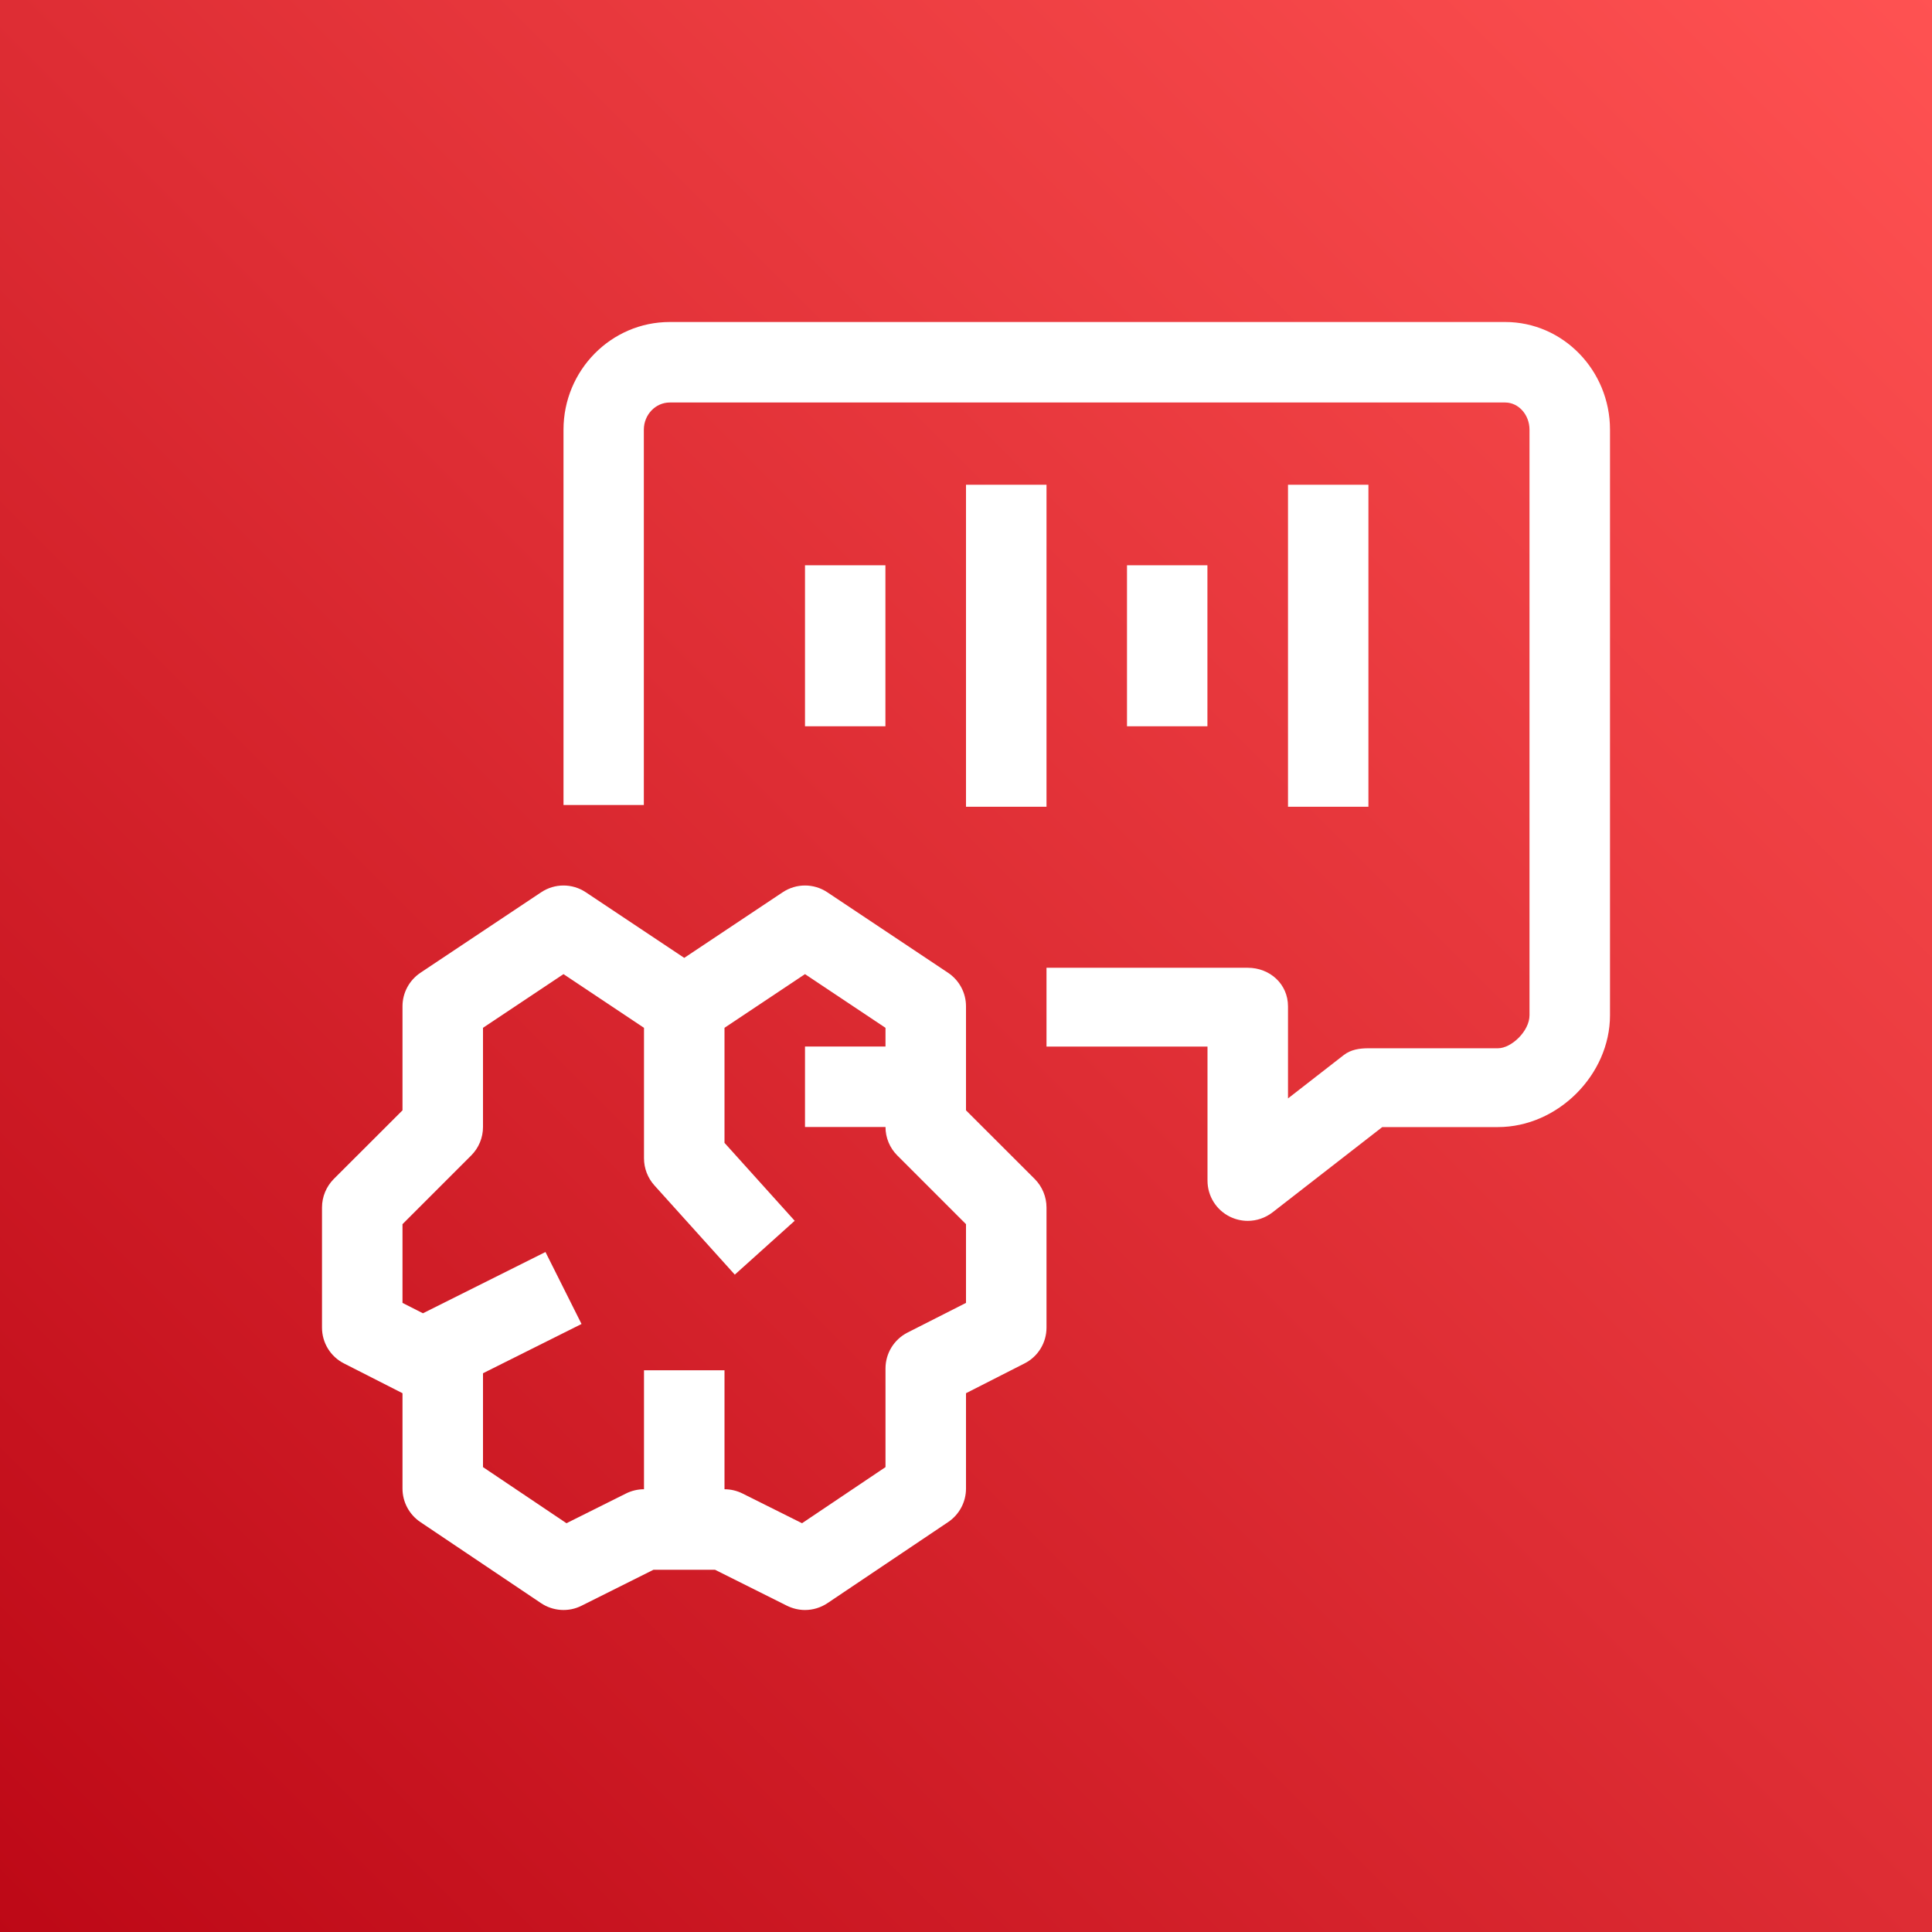
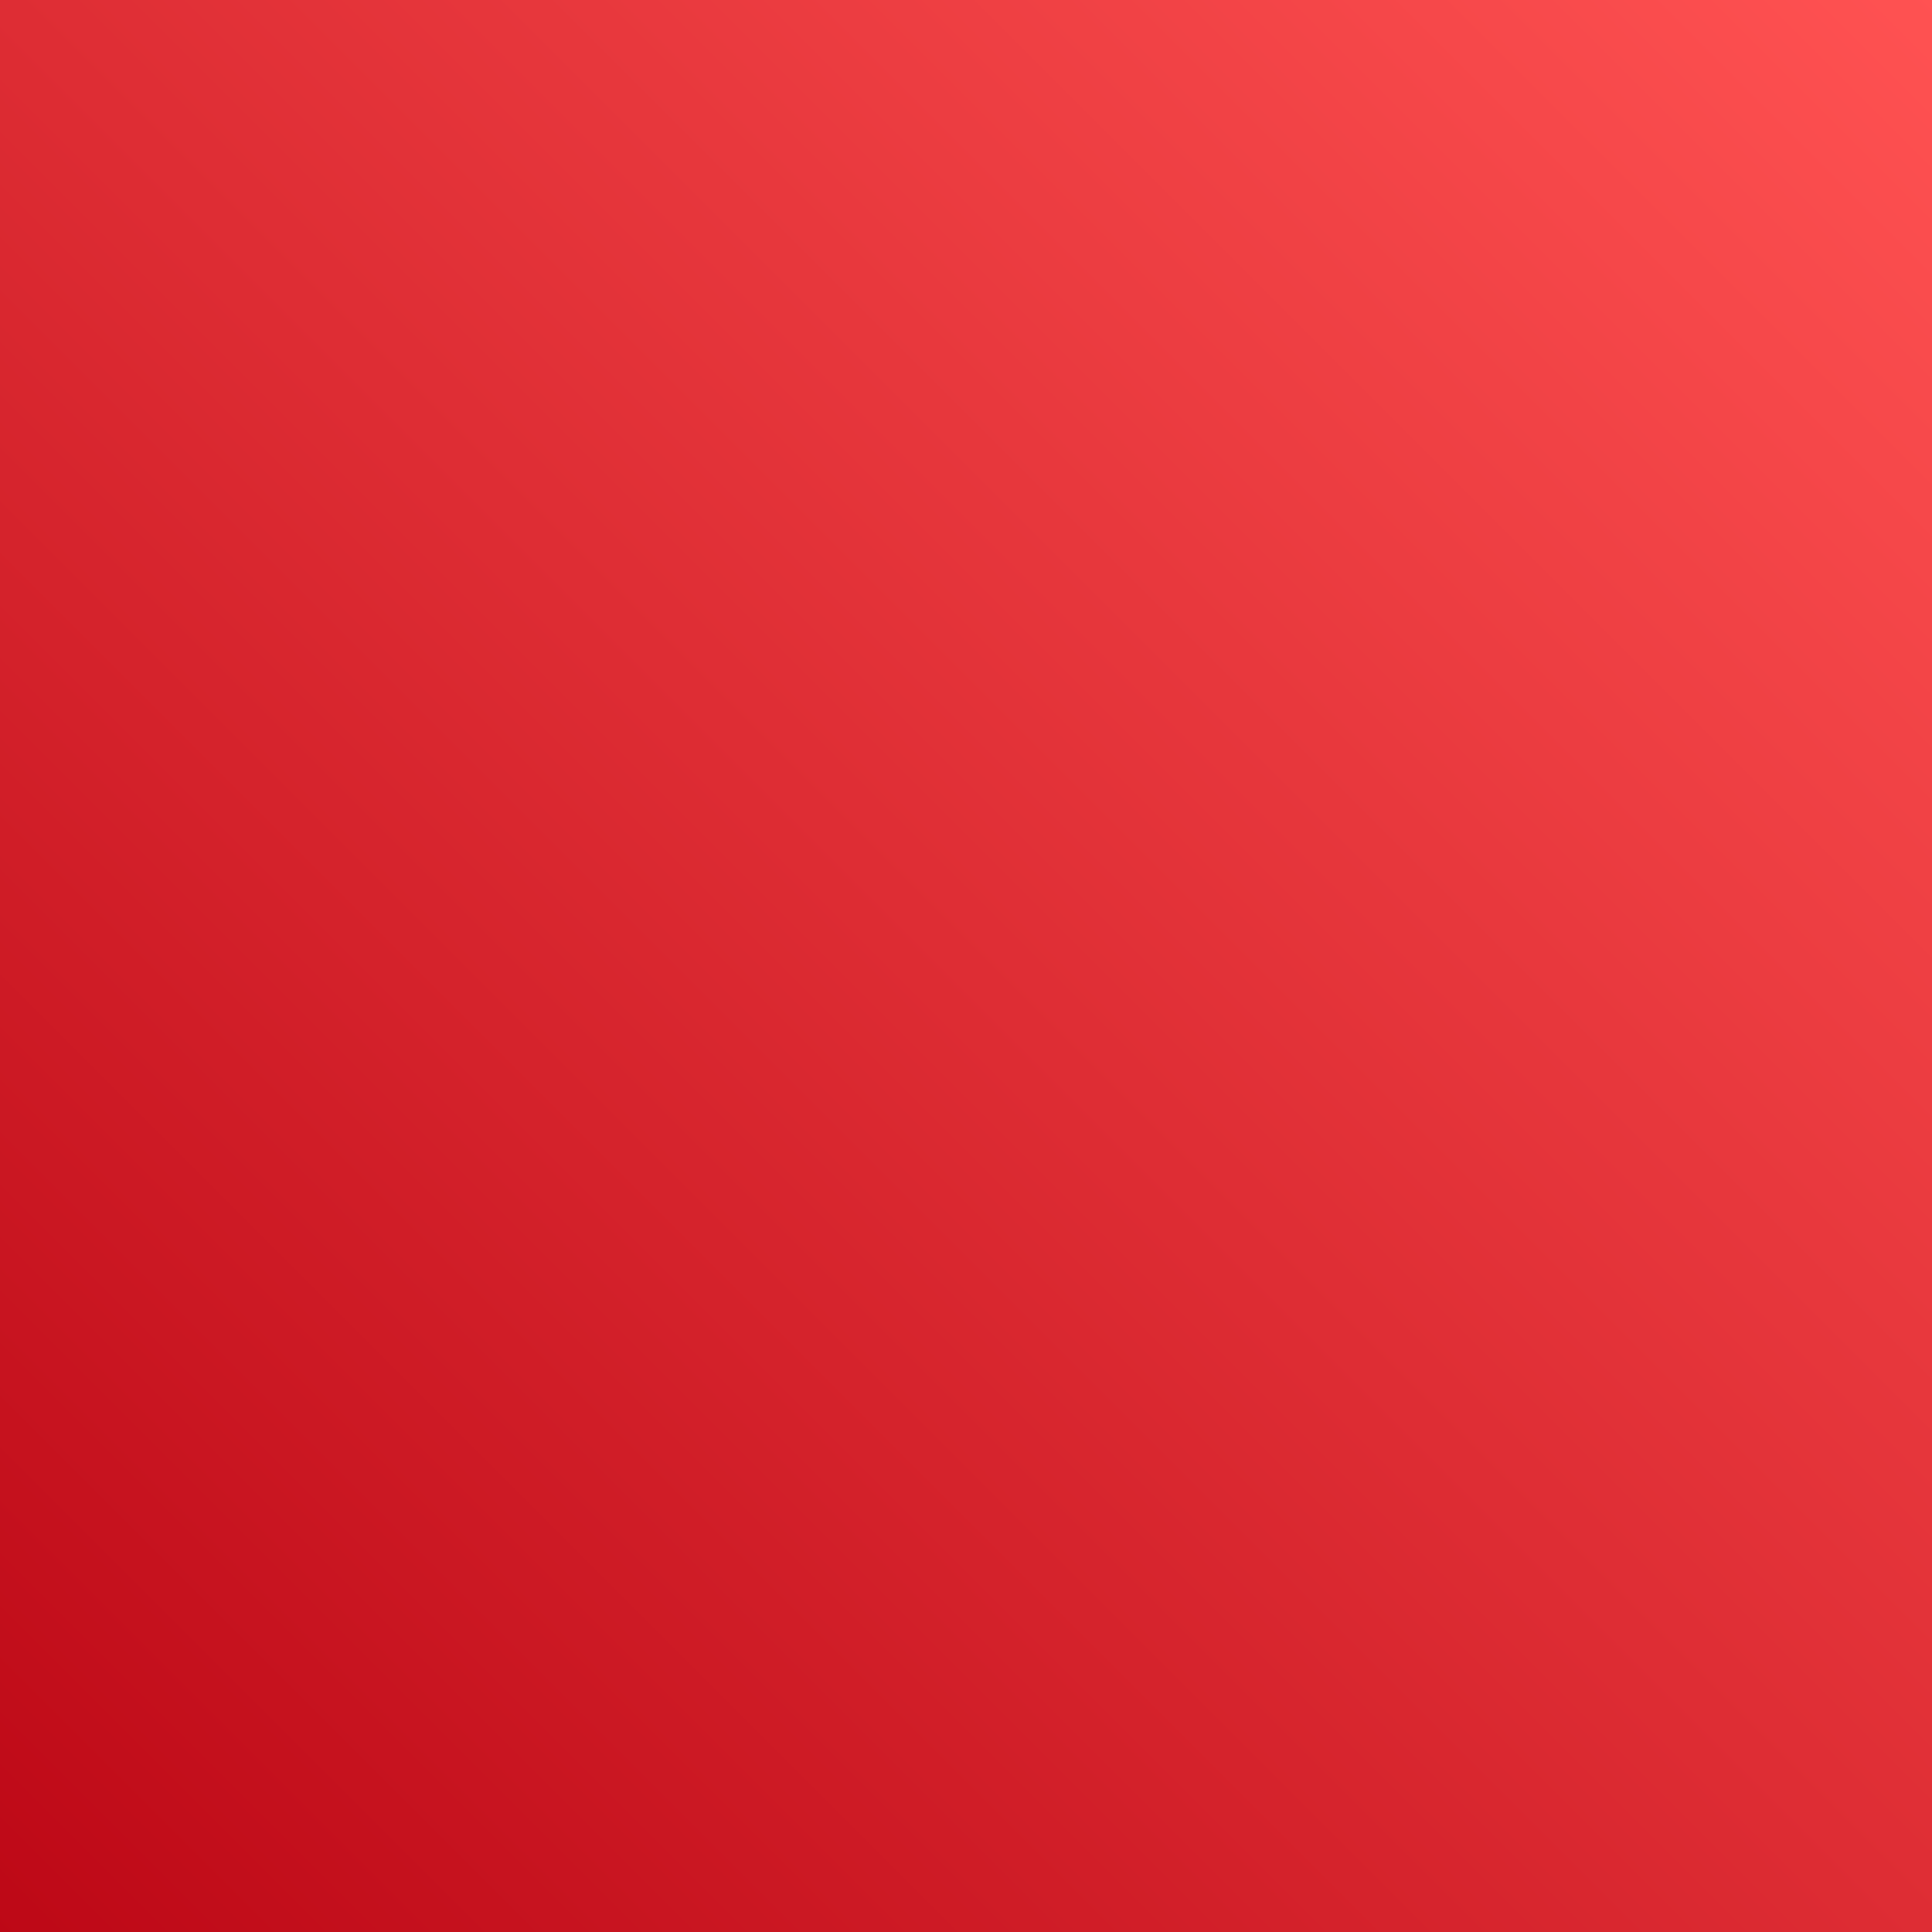
<svg xmlns="http://www.w3.org/2000/svg" width="24px" height="24px" viewBox="0 0 24 24" version="1.1">
  <rect x="0" y="0" width="24" height="24" fill="#333333" stroke="none" />
  <title>Icon-Architecture/16/Arch_Amazon-Chime-SDK_16</title>
  <defs>
    <linearGradient x1="0%" y1="100%" x2="100%" y2="0%" id="linearGradient-1">
      <stop stop-color="#BD0816" offset="0%" />
      <stop stop-color="#FF5252" offset="100%" />
    </linearGradient>
  </defs>
  <g id="Icon-Architecture/16/Arch_Amazon-Chime-SDK_16" stroke="none" stroke-width="1" fill="none" fill-rule="evenodd">
    <g id="Rectangle" fill="url(#linearGradient-1)">
      <rect x="0" y="0" width="24" height="24" />
    </g>
    <g id="Icon-Service/16/Amazon-Chime-SDK_16" transform="translate(4, 4)" fill="#FFFFFF">
-       <path d="M8,11.207 L7.146,10.353 C7.053,10.26 7,10.133 7,10 L6,10 L6,9 L7,9 L7,8.768 L6,8.101 L5,8.768 L5,10.197 L5.872,11.165 L5.128,11.834 L4.128,10.724 C4.046,10.632 4,10.513 4,10.389 L4,8.768 L3,8.101 L2,8.768 L2,10 C2,10.133 1.947,10.26 1.854,10.353 L1,11.207 L1,12.185 L1.254,12.314 L2.776,11.553 L3.224,12.447 L2,13.059 L2,14.225 L3.037,14.922 L3.776,14.553 C3.846,14.518 3.923,14.5 4,14.5 L4,13.022 L5,13.022 L5,14.5 C5.077,14.5 5.154,14.518 5.224,14.553 L5.963,14.922 L7,14.225 L7,13 C7,12.812 7.105,12.64 7.273,12.554 L8,12.185 L8,11.207 Z M9,11 L9,12.492 C9,12.68 8.895,12.852 8.727,12.937 L8,13.307 L8,14.492 C8,14.658 7.917,14.814 7.779,14.907 L6.279,15.915 C6.195,15.971 6.098,16 6,16 C5.924,16 5.847,15.982 5.776,15.947 L4.882,15.5 L4.118,15.5 L3.224,15.947 C3.064,16.028 2.87,16.015 2.721,15.915 L1.221,14.907 C1.083,14.814 1,14.658 1,14.492 L1,13.307 L0.273,12.937 C0.105,12.852 0,12.68 0,12.492 L0,11 C0,10.867 0.053,10.74 0.146,10.646 L1,9.793 L1,8.5 C1,8.333 1.084,8.177 1.223,8.084 L2.723,7.084 C2.891,6.972 3.109,6.972 3.277,7.084 L4.5,7.899 L5.723,7.084 C5.891,6.972 6.109,6.972 6.277,7.084 L7.777,8.084 C7.916,8.177 8,8.333 8,8.5 L8,9.793 L8.854,10.646 C8.947,10.74 9,10.867 9,11 L9,11 Z M12,6.022 L12.999,6.022 L12.999,2.022 L12,2.022 L12,6.022 Z M6,5.022 L6.999,5.022 L6.999,3.022 L6,3.022 L6,5.022 Z M8,6.022 L9,6.022 L9,2.022 L8,2.022 L8,6.022 Z M10,5.022 L10.999,5.022 L10.999,3.022 L10,3.022 L10,5.022 Z M11.5,11.166 C11.425,11.166 11.35,11.149 11.28,11.115 C11.108,11.031 11,10.857 11,10.666 L11,9.001 L9,9.001 L9,8.022 L11.5,8.022 C11.776,8.022 12,8.225 12,8.501 L12,9.645 L12.693,9.106 C12.781,9.038 12.889,9.022 13,9.022 L14.608,9.022 C14.775,9.022 15,8.809 15,8.612 L15,1.338 C15,1.152 14.864,1 14.698,1 L4.32,1 C4.143,1 3.998,1.152 3.998,1.338 L3.998,6 L3,6 L3,1.338 C3,0.601 3.591,0 4.32,0 L14.698,0 C15.416,0 16,0.601 16,1.338 L16,8.612 C16,9.352 15.35,10.001 14.608,10.001 L13.171,10.001 L11.807,11.061 C11.717,11.13 11.609,11.166 11.5,11.166 L11.5,11.166 Z" id="Fill-7" />
-     </g>
+       </g>
  </g>
</svg>